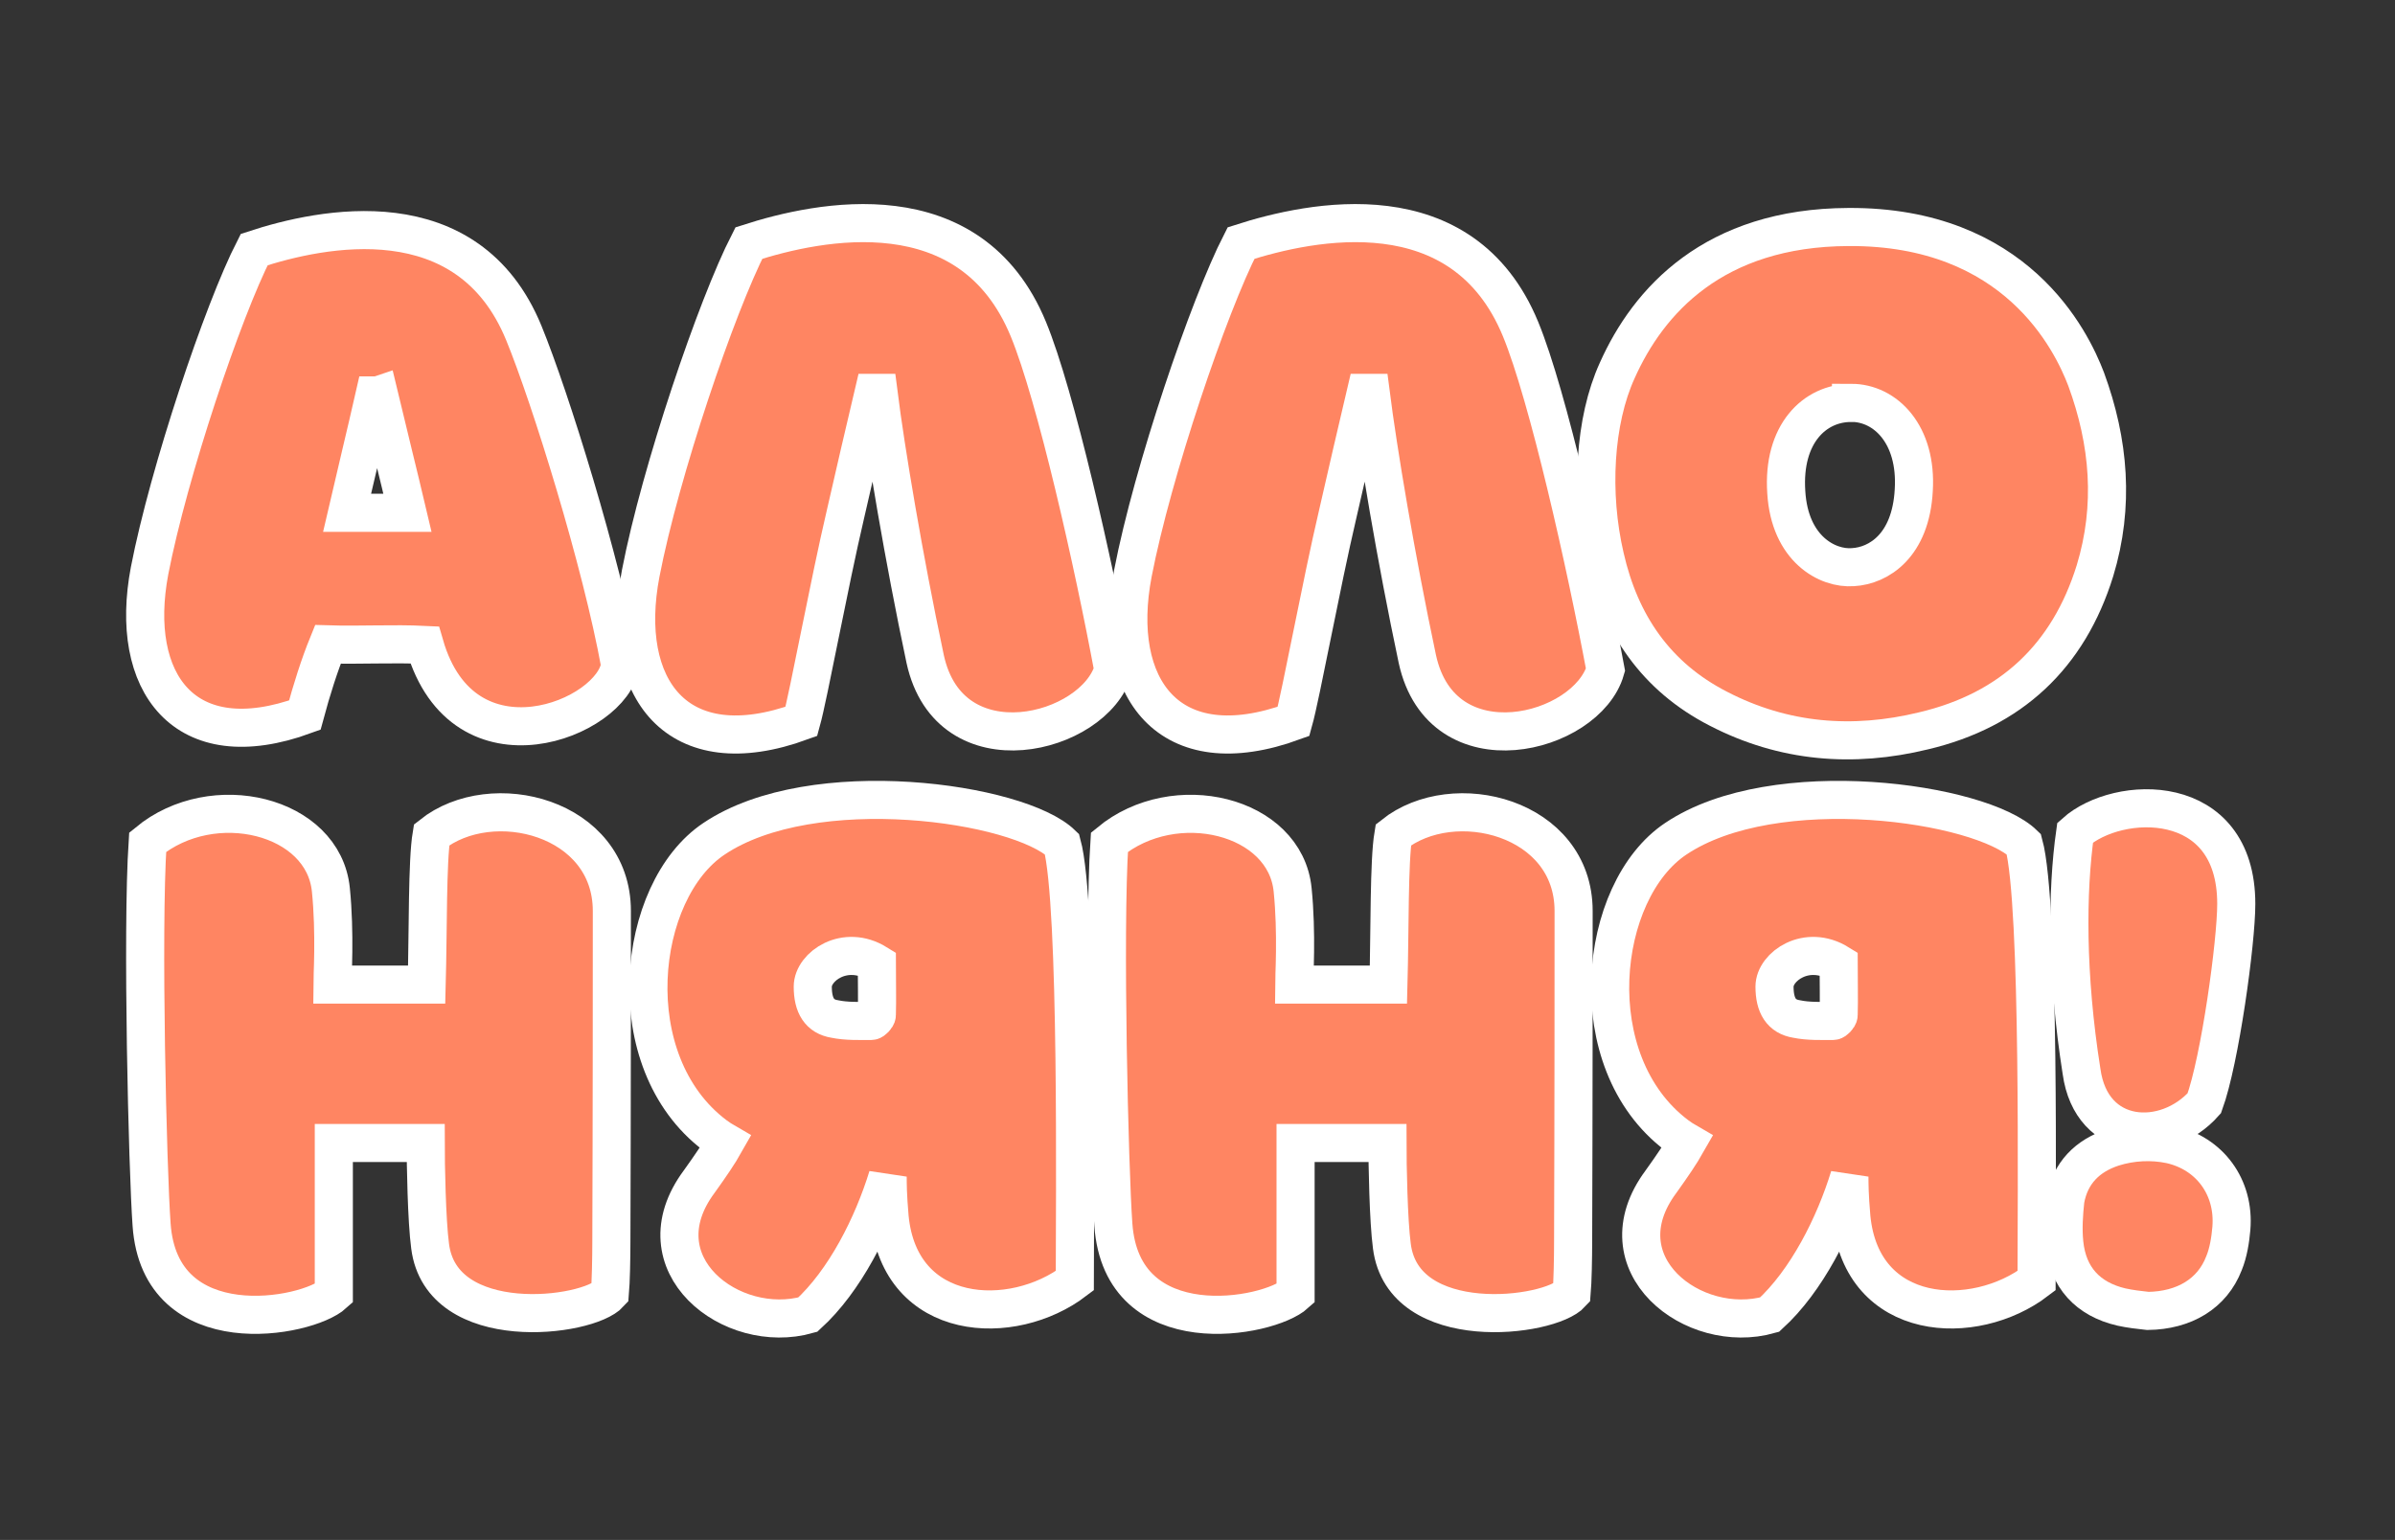
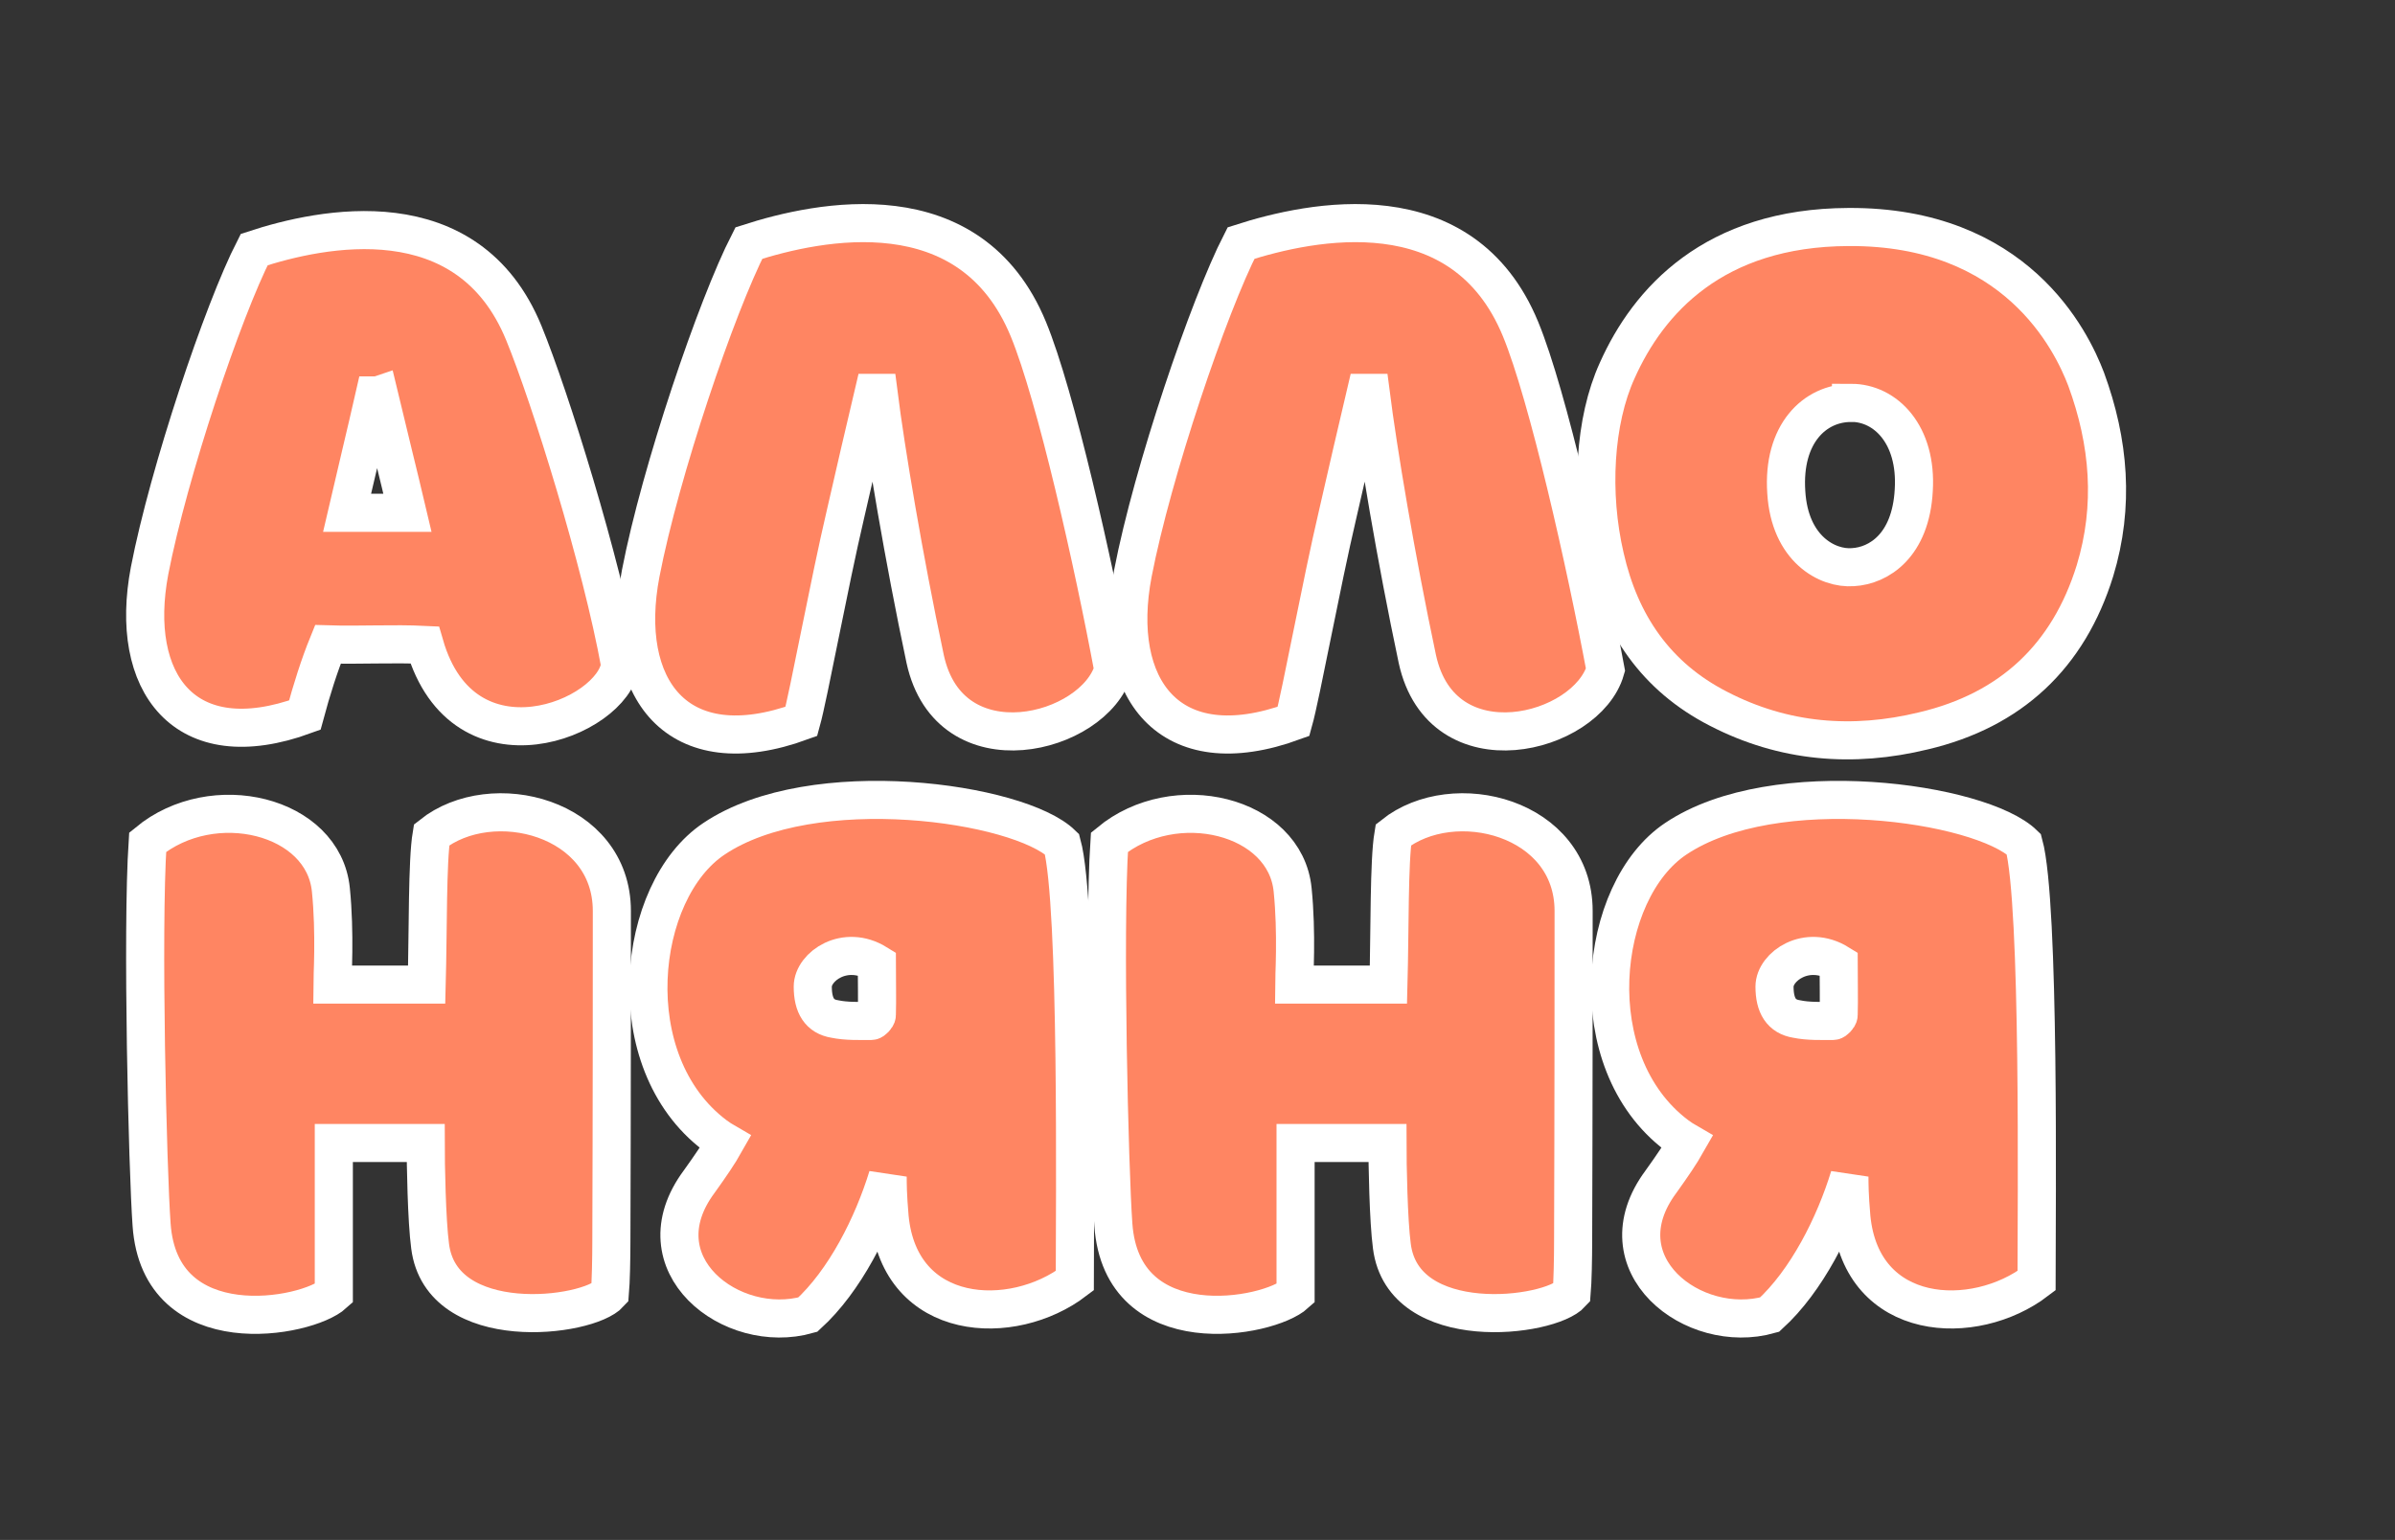
<svg xmlns="http://www.w3.org/2000/svg" viewBox="1780 2358.5 440 283" width="440" height="283">
  <rect x="1780" y="2358.5" width="440" height="283" fill="#333333" stroke="none" />
  <path fill="#ff8562" stroke="#ffffff" fill-opacity="1" stroke-width="7" stroke-opacity="1" clip-rule="evenodd" color="rgb(51, 51, 51)" font-size-adjust="none" text-rendering="geometricprecision" class="fil0" id="tSvg9b3e5c9582" title="Path 1" d="M 1807.478 2463.387 C 1803.598 2483.867 1813.798 2498.037 1835.998 2489.917 C 1837.258 2485.227 1838.698 2480.707 1840.238 2476.917 C 1846.008 2477.097 1852.328 2476.737 1858.008 2477.017 C 1865.148 2501.737 1892.668 2490.547 1893.928 2480.707 C 1890.498 2461.757 1881.118 2431.617 1876.238 2419.707 C 1865.958 2394.617 1839.058 2400.307 1826.698 2404.367C 1820.928 2415.647 1810.998 2445.247 1807.478 2463.387Z M 1843.758 2452.737 C 1845.468 2445.337 1847.188 2438.297 1848.808 2431.167 C 1849.078 2431.167 1849.348 2431.167 1849.618 2431.077 C 1851.338 2438.297 1853.138 2445.427 1854.858 2452.737C 1851.158 2452.737 1847.638 2452.737 1843.758 2452.737Z" />
  <path fill="#ff8562" stroke="#ffffff" fill-opacity="1" stroke-width="7" stroke-opacity="1" clip-rule="evenodd" color="rgb(51, 51, 51)" font-size-adjust="none" text-rendering="geometricprecision" id="tSvg14da4a4aa46" class="fil0" title="Path 2" d="M 1935.618 2452.897 C 1935.528 2452.897 1935.438 2452.897 1935.348 2452.897Z M 1968.918 2418.967 C 1958.268 2393.157 1930.478 2399.017 1917.578 2403.167 C 1911.618 2414.807 1901.328 2445.137 1897.718 2463.817 C 1893.658 2484.927 1904.308 2499.457 1927.228 2491.067 C 1928.578 2486.197 1932.278 2465.977 1935.348 2452.897 C 1937.068 2445.317 1938.778 2438.007 1940.498 2430.697 C 1940.858 2430.697 1941.128 2430.697 1941.398 2430.697 C 1942.748 2441.347 1945.998 2460.837 1949.968 2479.607 C 1954.478 2500.357 1981.108 2493.507 1984.528 2481.587C 1980.928 2462.187 1973.978 2431.237 1968.918 2418.967Z" />
  <path fill="#ff8562" stroke="#ffffff" fill-opacity="1" stroke-width="7" stroke-opacity="1" clip-rule="evenodd" color="rgb(51, 51, 51)" font-size-adjust="none" text-rendering="geometricprecision" id="tSvg16019fe2a4d" class="fil0" title="Path 3" d="M 2026.048 2452.897 C 2025.958 2452.897 2025.868 2452.897 2025.778 2452.897Z M 2059.348 2418.967 C 2048.698 2393.157 2020.898 2399.017 2007.998 2403.167 C 2002.038 2414.807 1991.748 2445.137 1988.138 2463.817 C 1984.078 2484.927 1994.728 2499.457 2017.648 2491.067 C 2019.008 2486.197 2022.708 2465.977 2025.778 2452.897 C 2027.488 2445.317 2029.208 2438.007 2030.918 2430.697 C 2031.278 2430.697 2031.548 2430.697 2031.818 2430.697 C 2033.178 2441.347 2036.418 2460.837 2040.388 2479.607 C 2044.908 2500.357 2071.528 2493.507 2074.958 2481.587C 2071.348 2462.187 2064.398 2431.237 2059.348 2418.967Z" />
  <path fill="#ff8562" stroke="#ffffff" fill-opacity="1" stroke-width="7" stroke-opacity="1" clip-rule="evenodd" color="rgb(51, 51, 51)" font-size-adjust="none" text-rendering="geometricprecision" id="tSvg914252da3b" class="fil0" title="Path 4" d="M 2119.608 2400.217 C 2094.808 2400.307 2082.808 2413.837 2077.118 2426.567 C 2072.878 2435.857 2072.158 2449.217 2074.868 2460.857 C 2077.668 2473.217 2084.248 2482.877 2095.708 2488.747 C 2107.718 2494.967 2120.418 2495.967 2133.388 2492.807 C 2149.448 2489.017 2160.008 2479.087 2164.878 2463.387 C 2168.498 2451.477 2167.498 2439.737 2163.258 2428.187C 2160.548 2421.057 2150.358 2400.037 2119.608 2400.217Z M 2120.058 2432.527 C 2126.438 2432.527 2132.218 2438.387 2131.588 2448.587 C 2131.038 2458.757 2125.178 2462.457 2120.418 2462.727 C 2115.728 2463.087 2108.798 2459.387 2108.168 2448.947 C 2107.448 2438.227 2113.398 2432.547 2120.058 2432.547C 2120.058 2432.54 2120.058 2432.533 2120.058 2432.527Z" />
  <path fill="#ff8562" stroke="#ffffff" fill-opacity="1" stroke-width="7" stroke-opacity="1" clip-rule="evenodd" color="rgb(51, 51, 51)" font-size-adjust="none" text-rendering="geometricprecision" id="tSvg9d3550fc32" class="fil0" title="Path 5" d="M 1841.058 2539.44 C 1841.058 2538.54 1841.598 2529.97 1840.788 2522.03 C 1839.438 2508.31 1819.128 2503.35 1807.128 2513.27 C 1806.048 2529.7 1807.128 2573.6 1807.848 2583.53 C 1809.378 2605.73 1836.368 2600.76 1841.328 2596.25 C 1841.328 2586.87 1841.328 2577.39 1841.328 2568.55 C 1847.288 2568.55 1852.428 2568.55 1858.208 2568.55 C 1858.208 2572.43 1858.388 2582.81 1859.018 2587.5 C 1861.088 2603.92 1887.988 2600.67 1892.048 2596.16 C 1892.228 2594.09 1892.318 2589.75 1892.318 2586.6 C 1892.408 2563.67 1892.408 2534.93 1892.408 2525.91 C 1892.408 2508.67 1870.388 2503.08 1859.288 2511.92 C 1858.478 2516.79 1858.658 2529.34 1858.388 2539.44C 1852.608 2539.44 1847.018 2539.44 1841.058 2539.44Z" />
  <path fill="#ff8562" stroke="#ffffff" fill-opacity="1" stroke-width="7" stroke-opacity="1" clip-rule="evenodd" color="rgb(51, 51, 51)" font-size-adjust="none" text-rendering="geometricprecision" id="tSvg13c0dcf4480" class="fil0" title="Path 6" d="M 1975.108 2513.63 C 1967.258 2505.96 1929.318 2500.46 1911.178 2512.64 C 1896.828 2522.21 1893.398 2553.61 1911.358 2567.15 C 1911.988 2567.6 1912.618 2568.05 1913.248 2568.41 C 1912.078 2570.49 1910.538 2572.74 1908.468 2575.63 C 1897.188 2590.79 1914.418 2604.06 1928.408 2600.09 C 1935.248 2593.86 1940.368 2583.57 1943.078 2574.73 C 1943.078 2575.99 1943.078 2578.07 1943.438 2582.22 C 1945.328 2601.62 1965.998 2602.61 1977.458 2593.86C 1977.458 2580.6 1978.088 2524.55 1975.108 2513.63Z M 1941.088 2535.56 C 1941.088 2539.35 1941.178 2541.88 1941.088 2545.04 C 1941.088 2545.4 1940.368 2546.12 1940.098 2546.12 C 1937.838 2546.12 1935.518 2546.21 1933.348 2545.76 C 1930.578 2545.31 1929.318 2543.32 1929.318 2539.81C 1929.318 2536.11 1935.248 2531.95 1941.088 2535.56Z" />
  <path fill="#ff8562" stroke="#ffffff" fill-opacity="1" stroke-width="7" stroke-opacity="1" clip-rule="evenodd" color="rgb(51, 51, 51)" font-size-adjust="none" text-rendering="geometricprecision" id="tSvge1cf6b0a7e" class="fil0" title="Path 7" d="M 2017.748 2539.44 C 2017.748 2538.54 2018.288 2529.97 2017.478 2522.03 C 2016.128 2508.31 1995.818 2503.35 1983.818 2513.27 C 1982.738 2529.7 1983.818 2573.6 1984.538 2583.53 C 1986.078 2605.73 2013.058 2600.76 2018.018 2596.25 C 2018.018 2586.87 2018.018 2577.39 2018.018 2568.55 C 2023.978 2568.55 2029.118 2568.55 2034.898 2568.55 C 2034.898 2572.43 2035.078 2582.81 2035.708 2587.5 C 2037.788 2603.92 2064.678 2600.67 2068.738 2596.16 C 2068.918 2594.09 2069.008 2589.75 2069.008 2586.6 C 2069.098 2563.67 2069.098 2534.93 2069.098 2525.91 C 2069.098 2508.67 2047.078 2503.08 2035.978 2511.92 C 2035.168 2516.79 2035.348 2529.34 2035.078 2539.44C 2029.308 2539.44 2023.708 2539.44 2017.748 2539.44Z" />
  <path fill="#ff8562" stroke="#ffffff" fill-opacity="1" stroke-width="7" stroke-opacity="1" clip-rule="evenodd" color="rgb(51, 51, 51)" font-size-adjust="none" text-rendering="geometricprecision" id="tSvg5d314e6c4b" class="fil0" title="Path 8" d="M 2151.808 2513.63 C 2143.958 2505.96 2106.008 2500.46 2087.868 2512.64 C 2073.518 2522.21 2070.088 2553.61 2088.048 2567.15 C 2088.678 2567.6 2089.318 2568.05 2089.948 2568.41 C 2088.768 2570.49 2087.238 2572.74 2085.168 2575.63 C 2073.878 2590.79 2091.118 2604.06 2105.108 2600.09 C 2111.938 2593.86 2117.068 2583.57 2119.768 2574.73 C 2119.768 2575.99 2119.768 2578.07 2120.128 2582.22 C 2122.028 2601.62 2142.688 2602.61 2154.148 2593.86C 2154.148 2580.6 2154.788 2524.55 2151.808 2513.63Z M 2117.788 2535.56 C 2117.788 2539.35 2117.878 2541.88 2117.788 2545.04 C 2117.788 2545.4 2117.068 2546.12 2116.798 2546.12 C 2114.538 2546.12 2112.218 2546.21 2110.048 2545.76 C 2107.268 2545.31 2106.008 2543.32 2106.008 2539.81C 2106.008 2536.11 2111.938 2531.95 2117.788 2535.56Z" />
-   <path fill="#ff8562" stroke="#ffffff" fill-opacity="1" stroke-width="7" stroke-opacity="1" clip-rule="evenodd" color="rgb(51, 51, 51)" font-size-adjust="none" text-rendering="geometricprecision" id="tSvg171aece58ec" class="fil0" title="Path 9" d="M 2174.598 2599.41 C 2181.268 2599.32 2186.418 2596.25 2188.578 2590.66 C 2189.398 2588.67 2189.758 2586.32 2189.938 2584.25 C 2190.568 2576.67 2185.968 2570.44 2178.748 2568.82 C 2175.318 2568.1 2171.618 2568.28 2168.188 2569.36 C 2163.498 2570.89 2160.338 2574.05 2159.438 2579.02 C 2159.158 2581.63 2158.978 2584.34 2159.248 2586.96 C 2159.888 2593.27 2163.588 2597.25 2169.718 2598.69C 2171.348 2599.05 2172.968 2599.23 2174.598 2599.41Z M 2190.838 2524.6 C 2190.838 2503.66 2169.088 2504.48 2161.238 2511.51 C 2159.708 2522.34 2159.618 2537.68 2162.408 2555.37 C 2164.218 2568.64 2177.938 2569.18 2184.968 2561.24C 2187.858 2553.3 2190.838 2531.64 2190.838 2524.6Z" />
  <defs> </defs>
</svg>